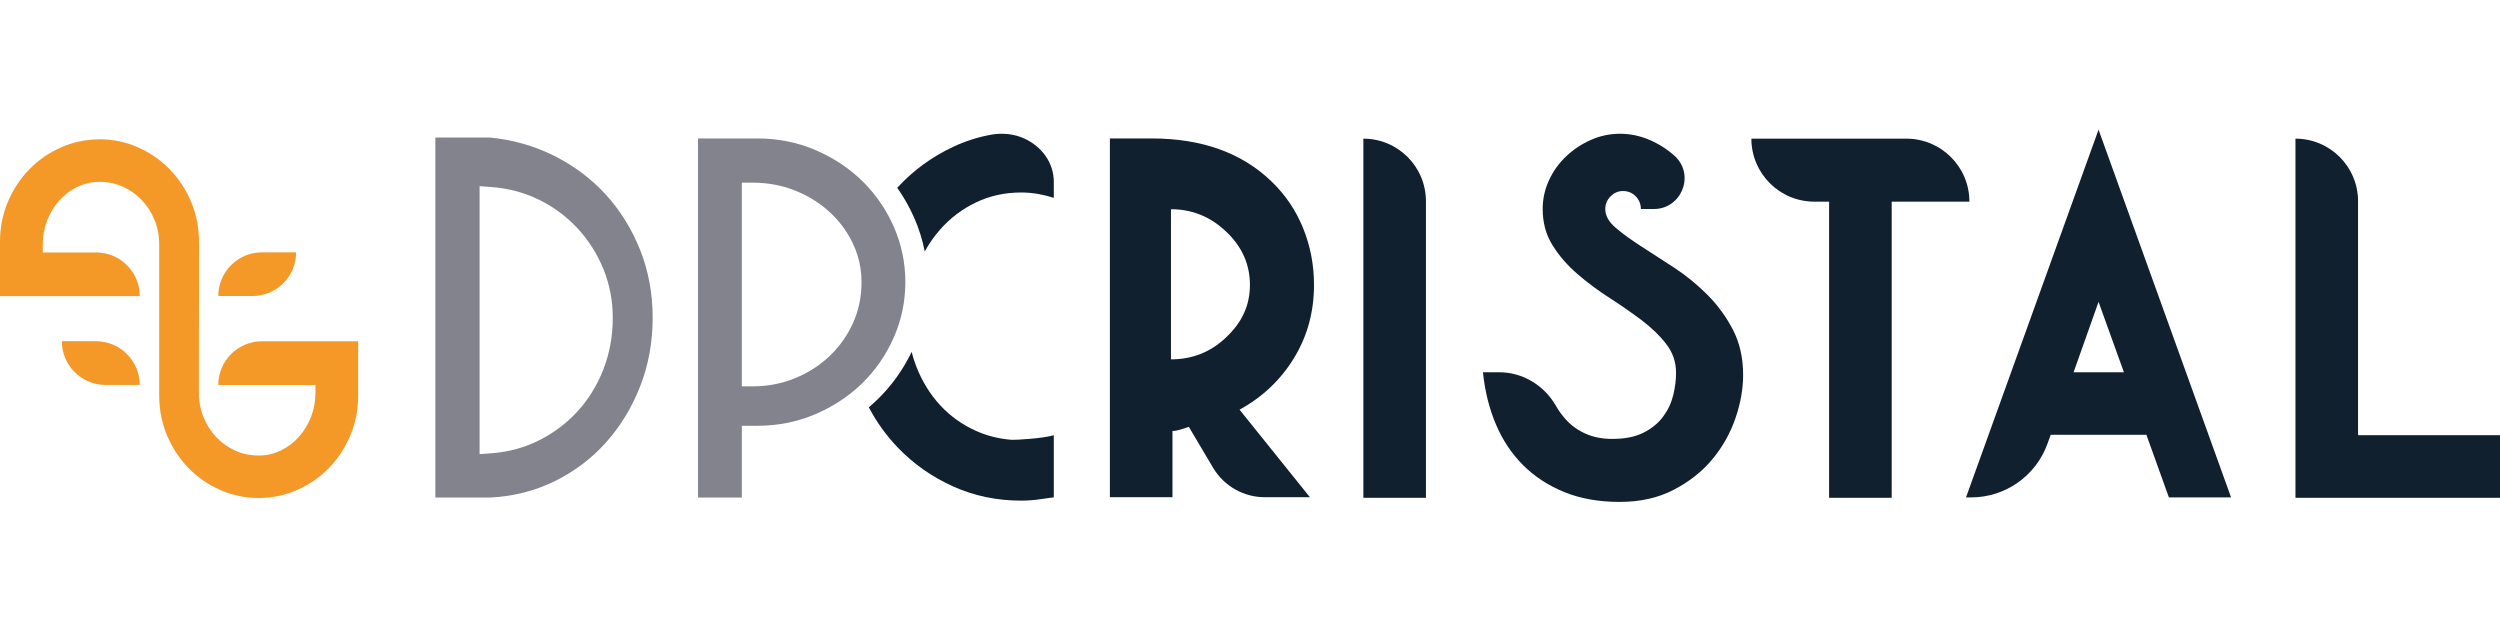
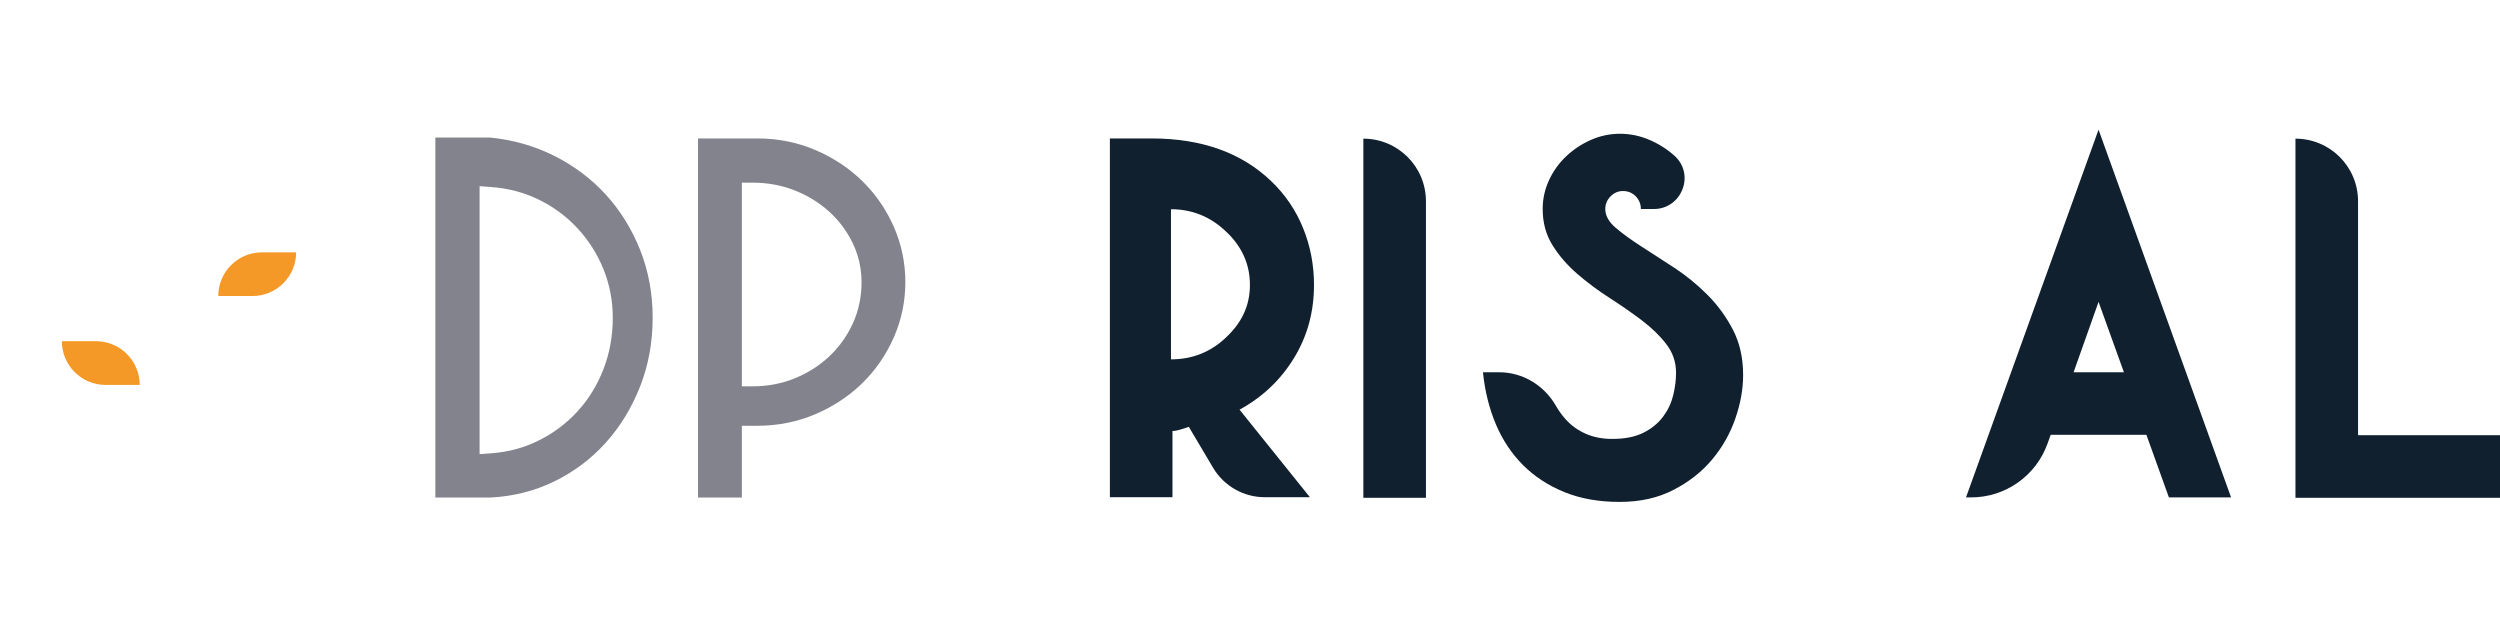
<svg xmlns="http://www.w3.org/2000/svg" width="475" height="120" viewBox="0 0 475 120" fill="none">
  <g clip-path="url(#clip0_147_110)">
-     <path d="M192.229 83.566C189.808 83.38 187.54 82.812 185.428 81.863C182.804 80.683 180.536 79.056 178.621 76.983C176.706 74.91 175.198 72.458 174.093 69.625C173.743 68.727 173.449 67.806 173.212 66.863C171.591 70.23 169.442 73.235 166.815 75.811C166.256 76.359 165.677 76.884 165.075 77.389C166.564 80.211 168.391 82.753 170.554 85.01C173.543 88.131 177.045 90.596 181.058 92.407C185.072 94.217 189.387 95.121 194.005 95.121C194.581 95.121 195.223 95.096 195.932 95.045C196.64 94.991 197.31 94.912 197.94 94.807C198.674 94.703 199.434 94.598 200.222 94.494V82.688C198.228 83.318 192.811 83.612 192.229 83.566ZM194.728 26.37C192.698 25.412 190.399 25.201 188.193 25.613C185.719 26.076 183.34 26.844 181.058 27.918C177.045 29.807 173.543 32.363 170.554 35.592C170.526 35.623 170.498 35.651 170.473 35.682C171.738 37.464 172.82 39.385 173.718 41.429C174.616 43.477 175.277 45.601 175.698 47.782C176.534 46.27 177.508 44.881 178.621 43.618C180.536 41.441 182.804 39.721 185.428 38.464C188.049 37.204 190.91 36.574 194.005 36.574C195.107 36.574 196.18 36.665 197.231 36.848C198.279 37.032 199.276 37.283 200.222 37.597V34.563C200.222 30.866 197.9 27.87 194.728 26.37Z" fill="#10202F" />
    <path d="M245.851 68.043C248.39 63.897 249.661 59.262 249.661 54.13C249.661 50.349 248.975 46.762 247.599 43.367C246.227 39.972 244.219 37.006 241.578 34.467C235.929 29.027 228.337 26.305 218.805 26.305H210.877V94.471H222.768V81.88C222.807 81.88 222.849 81.886 222.898 81.886C223.412 81.886 224.403 81.623 225.877 81.1L230.484 88.87C232.543 92.341 236.279 94.471 240.315 94.471H248.882L235.514 77.838C239.866 75.455 243.312 72.19 245.851 68.043ZM232.901 64.157C229.998 66.905 226.527 68.278 222.485 68.278V39.752C226.476 39.752 229.947 41.153 232.901 43.949C235.957 46.798 237.485 50.193 237.485 54.13C237.485 58.068 235.957 61.307 232.901 64.157Z" fill="#10202F" />
    <path d="M267.446 29.827C265.294 27.675 262.323 26.345 259.038 26.345V94.587H270.929V38.238C270.929 34.953 269.598 31.979 267.446 29.827Z" fill="#10202F" />
    <path d="M329.254 62.644C327.957 60.156 326.339 57.941 324.396 55.998C322.453 54.055 320.354 52.343 318.1 50.866C315.843 49.392 313.745 48.03 311.805 46.788C309.861 45.542 308.24 44.364 306.947 43.252C305.65 42.136 305.004 40.958 305.004 39.713C305.004 38.781 305.34 37.978 306.012 37.303C306.687 36.631 307.464 36.295 308.345 36.295C309.328 36.295 310.144 36.631 310.794 37.303C311.44 37.978 311.765 38.781 311.765 39.713H314.225C319.416 39.713 322.049 33.395 318.335 29.765C318.309 29.74 318.281 29.714 318.255 29.689C316.829 28.392 315.211 27.356 313.398 26.579C311.584 25.802 309.717 25.413 307.8 25.413C305.882 25.413 304.043 25.802 302.281 26.579C300.521 27.356 298.954 28.392 297.581 29.689C296.206 30.983 295.118 32.499 294.316 34.233C293.511 35.97 293.11 37.798 293.11 39.713C293.11 42.305 293.731 44.599 294.977 46.593C296.22 48.587 297.787 50.4 299.68 52.033C301.569 53.665 303.603 55.182 305.78 56.58C307.955 57.978 309.989 59.39 311.881 60.816C313.773 62.24 315.341 63.757 316.583 65.364C317.826 66.968 318.448 68.784 318.448 70.803C318.448 72.201 318.267 73.639 317.905 75.116C317.541 76.593 316.894 77.955 315.962 79.198C315.03 80.44 313.785 81.451 312.231 82.228C310.675 83.008 308.706 83.394 306.322 83.394C304.458 83.394 302.786 83.073 301.309 82.423C299.835 81.776 298.581 80.881 297.542 79.743C296.759 78.887 296.138 78.003 295.644 77.136C293.412 73.221 289.331 70.727 284.826 70.727H281.762C282.126 74.3 282.942 77.59 284.21 80.596C285.481 83.603 287.204 86.194 289.379 88.368C291.557 90.546 294.172 92.255 297.231 93.5C300.287 94.743 303.783 95.364 307.723 95.364C311.663 95.364 315.03 94.599 317.982 93.071C320.936 91.543 323.385 89.614 325.328 87.281C327.271 84.951 328.734 82.358 329.72 79.508C330.703 76.658 331.194 73.913 331.194 71.269C331.194 68.004 330.547 65.129 329.254 62.644Z" fill="#10202F" />
-     <path d="M362.217 26.345H332.762C332.762 32.956 338.12 38.314 344.729 38.314H347.528V94.587H359.421V38.314H374.187C374.187 31.705 368.829 26.345 362.217 26.345Z" fill="#10202F" />
    <path d="M398.725 24.636L373.54 94.508H374.5C381.013 94.508 386.823 90.424 389.026 84.295L389.631 82.618H407.817L412.093 94.508H423.907L398.725 24.636ZM393.983 70.727L398.725 57.356L403.543 70.727H393.983Z" fill="#10202F" />
    <path d="M448.03 82.694V38.238C448.03 34.953 446.7 31.979 444.548 29.827C442.396 27.675 439.421 26.345 436.137 26.345V94.587H475V82.694H448.03Z" fill="#10202F" />
    <path d="M121.636 47.522C120.057 43.539 117.86 39.992 115.101 36.976C112.344 33.959 109.034 31.474 105.263 29.59C101.524 27.72 97.445 26.559 93.138 26.136H82.716V94.531H93.189C97.488 94.319 101.558 93.294 105.286 91.481C109.042 89.653 112.338 87.176 115.089 84.12C117.852 81.047 120.052 77.441 121.633 73.402C123.209 69.374 124.006 64.991 124.006 60.376C124.006 55.761 123.209 51.493 121.636 47.522ZM114.674 70.103C113.51 73.116 111.872 75.8 109.805 78.076C107.737 80.353 105.28 82.219 102.498 83.626C101.1 84.332 99.632 84.897 98.112 85.315C96.593 85.73 95.016 85.998 93.395 86.12L91.122 86.289V35.371L93.395 35.541C96.629 35.778 99.688 36.603 102.481 37.984C105.266 39.362 107.726 41.201 109.794 43.449C111.858 45.692 113.496 48.282 114.66 51.148C115.832 54.035 116.428 57.139 116.428 60.376C116.428 63.819 115.838 67.089 114.674 70.103Z" fill="#82838D" />
    <path d="M169.839 43.13C169.224 41.724 168.506 40.385 167.693 39.122C166.586 37.411 165.304 35.835 163.852 34.414C161.327 31.94 158.308 29.946 154.879 28.489C151.47 27.037 147.773 26.303 143.892 26.303H132.625V94.531H140.949V80.898H143.892C147.773 80.898 151.47 80.161 154.879 78.712C158.039 77.367 160.849 75.568 163.247 73.357C163.451 73.173 163.654 72.981 163.852 72.786C166.371 70.318 168.388 67.383 169.839 64.07C171.286 60.774 172.017 57.252 172.017 53.6C172.017 49.948 171.286 46.423 169.839 43.13ZM162.01 61.511C161.719 62.141 161.403 62.748 161.056 63.336C160.09 64.98 158.906 66.46 157.525 67.748C155.664 69.487 153.472 70.877 151.012 71.88C148.538 72.888 145.863 73.402 143.067 73.402H140.949V34.708H143.067C145.855 34.708 148.524 35.202 150.992 36.177C153.45 37.148 155.639 38.493 157.5 40.17C159.375 41.859 160.886 43.87 161.993 46.147C162.358 46.898 162.666 47.672 162.914 48.463C163.431 50.106 163.694 51.827 163.694 53.6C163.694 56.43 163.129 59.094 162.01 61.511Z" fill="#82838D" />
    <path d="M41.471 56.246H47.967C52.548 56.246 56.265 52.532 56.265 47.948H49.769C45.188 47.948 41.471 51.662 41.471 56.246Z" fill="#F49928" />
    <path d="M20.065 73.139H26.547C26.547 68.549 22.824 64.827 18.234 64.827H11.752C11.752 69.416 15.475 73.139 20.065 73.139Z" fill="#F49928" />
-     <path d="M18.901 26.463C21.451 26.463 23.875 26.969 26.174 27.977C28.475 28.985 30.483 30.369 32.204 32.12C32.811 32.745 33.379 33.406 33.898 34.106C34.74 35.236 35.463 36.467 36.07 37.8C36.146 37.97 36.223 38.136 36.296 38.311C37.183 40.396 37.68 42.607 37.785 44.94C37.799 45.259 37.807 45.581 37.807 45.903V46.437H37.821L37.81 56.252L37.799 64.835L37.787 74.65C37.787 74.963 37.796 75.271 37.818 75.576C37.909 76.861 38.191 78.087 38.663 79.245C39.248 80.68 40.044 81.937 41.052 83.016C41.075 83.038 41.097 83.061 41.12 83.086C42.111 84.131 43.286 84.97 44.636 85.592C46.018 86.227 47.523 86.549 49.153 86.549C50.638 86.549 52.036 86.23 53.347 85.592C54.657 84.956 55.798 84.095 56.77 83.016C57.744 81.937 58.516 80.68 59.08 79.245C59.645 77.813 59.931 76.28 59.931 74.653V73.15H41.473C41.473 68.558 45.196 64.838 49.785 64.838H68.053V75.184C68.053 77.875 67.551 80.406 66.542 82.776C65.531 85.148 64.17 87.213 62.453 88.964C60.735 90.718 58.724 92.099 56.425 93.107C54.126 94.115 51.7 94.618 49.153 94.618C46.605 94.618 44.179 94.115 41.877 93.107C39.578 92.099 37.567 90.718 35.85 88.964C34.209 87.289 32.89 85.329 31.898 83.089C31.851 82.985 31.805 82.883 31.76 82.778C31.294 81.683 30.935 80.558 30.687 79.395C30.396 78.039 30.246 76.635 30.246 75.186V46.381C30.246 46.042 30.235 45.709 30.209 45.384C30.122 44.144 29.854 42.983 29.39 41.85C28.806 40.418 28.009 39.162 27.001 38.083C26.854 37.927 26.707 37.778 26.555 37.634C25.645 36.761 24.598 36.055 23.417 35.51C22.036 34.871 20.53 34.552 18.904 34.552C17.415 34.552 16.02 34.871 14.709 35.51C13.399 36.145 12.258 37.004 11.286 38.086C10.312 39.164 9.541 40.421 8.973 41.853C8.408 43.285 8.123 44.819 8.123 46.449V47.965H18.26C22.841 47.965 26.558 51.679 26.558 56.263H0V45.915C0 43.226 0.503 40.695 1.511 38.323C2.522 35.95 3.884 33.888 5.601 32.135C7.318 30.383 9.329 28.999 11.631 27.991C13.933 26.983 16.356 26.477 18.906 26.477L18.901 26.463Z" fill="#F49928" />
  </g>
  <defs>
    <clipPath id="clip0_147_110">
      <rect width="475" height="120" fill="white" />
    </clipPath>
  </defs>
</svg>